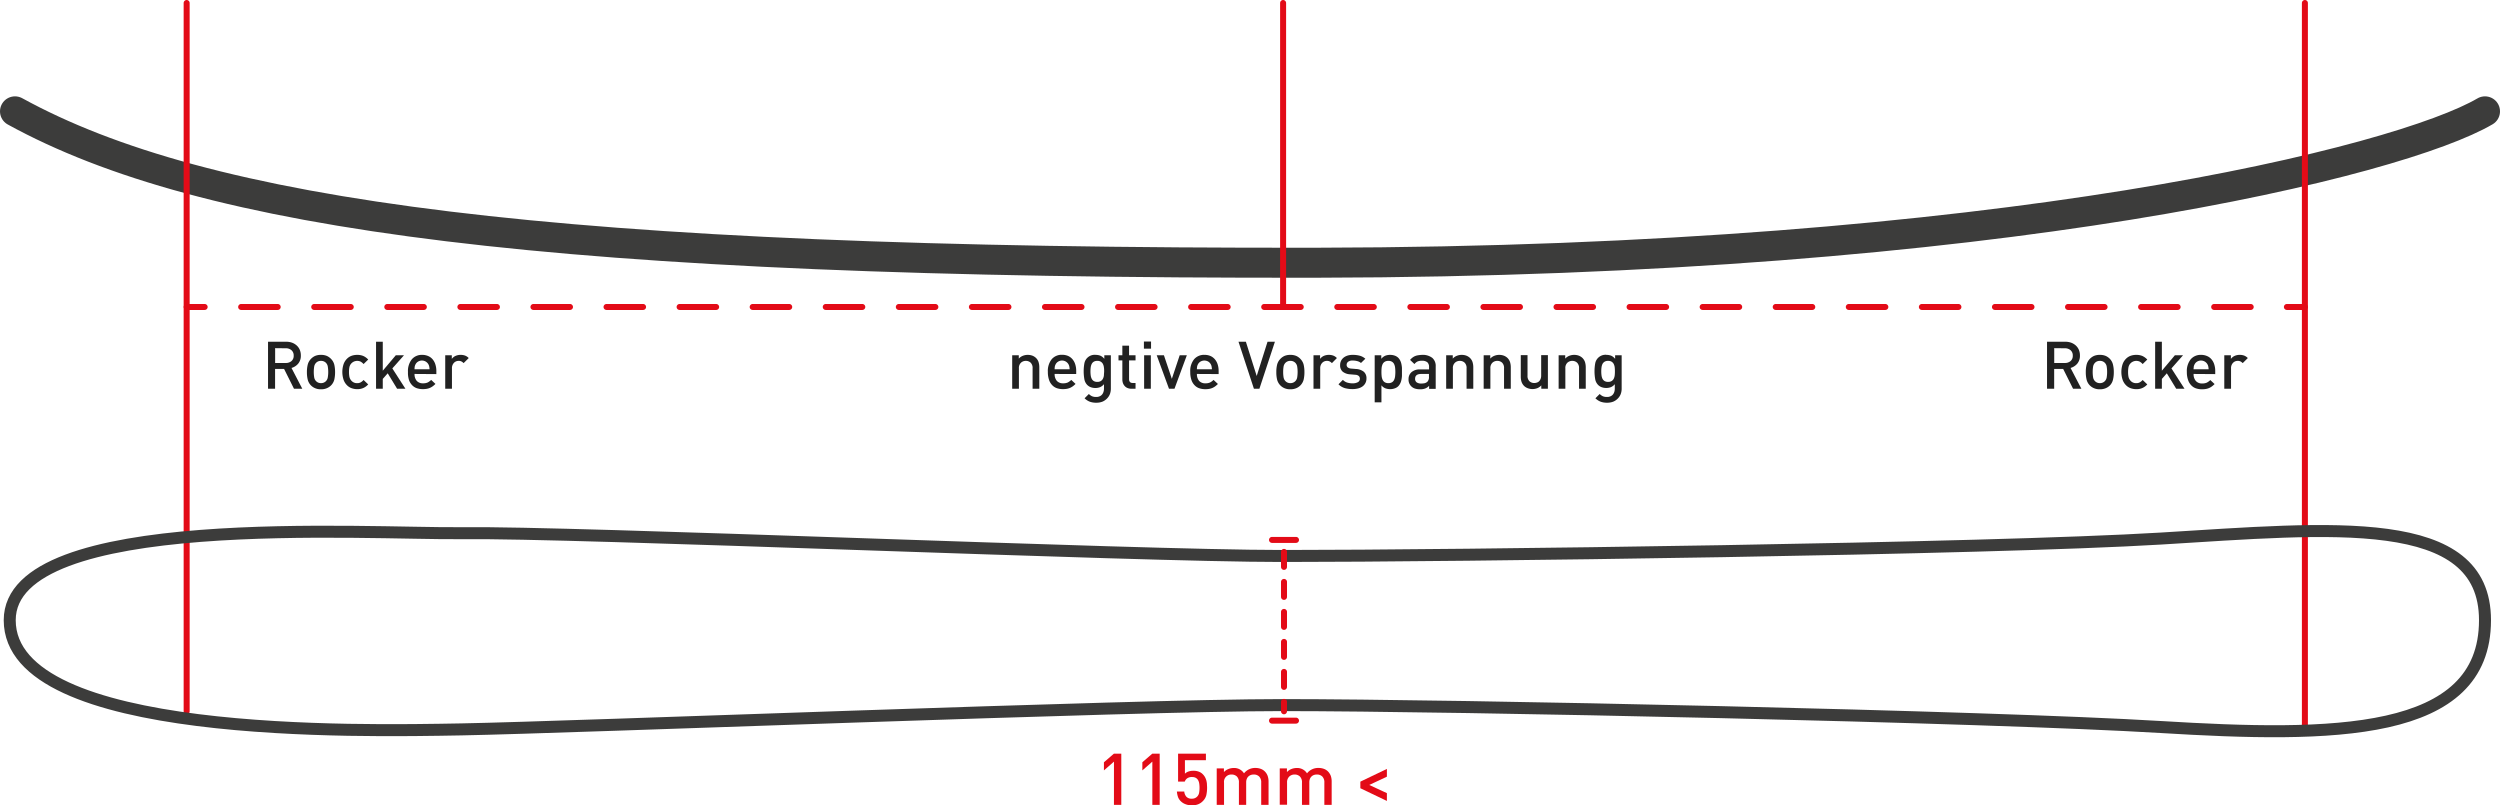
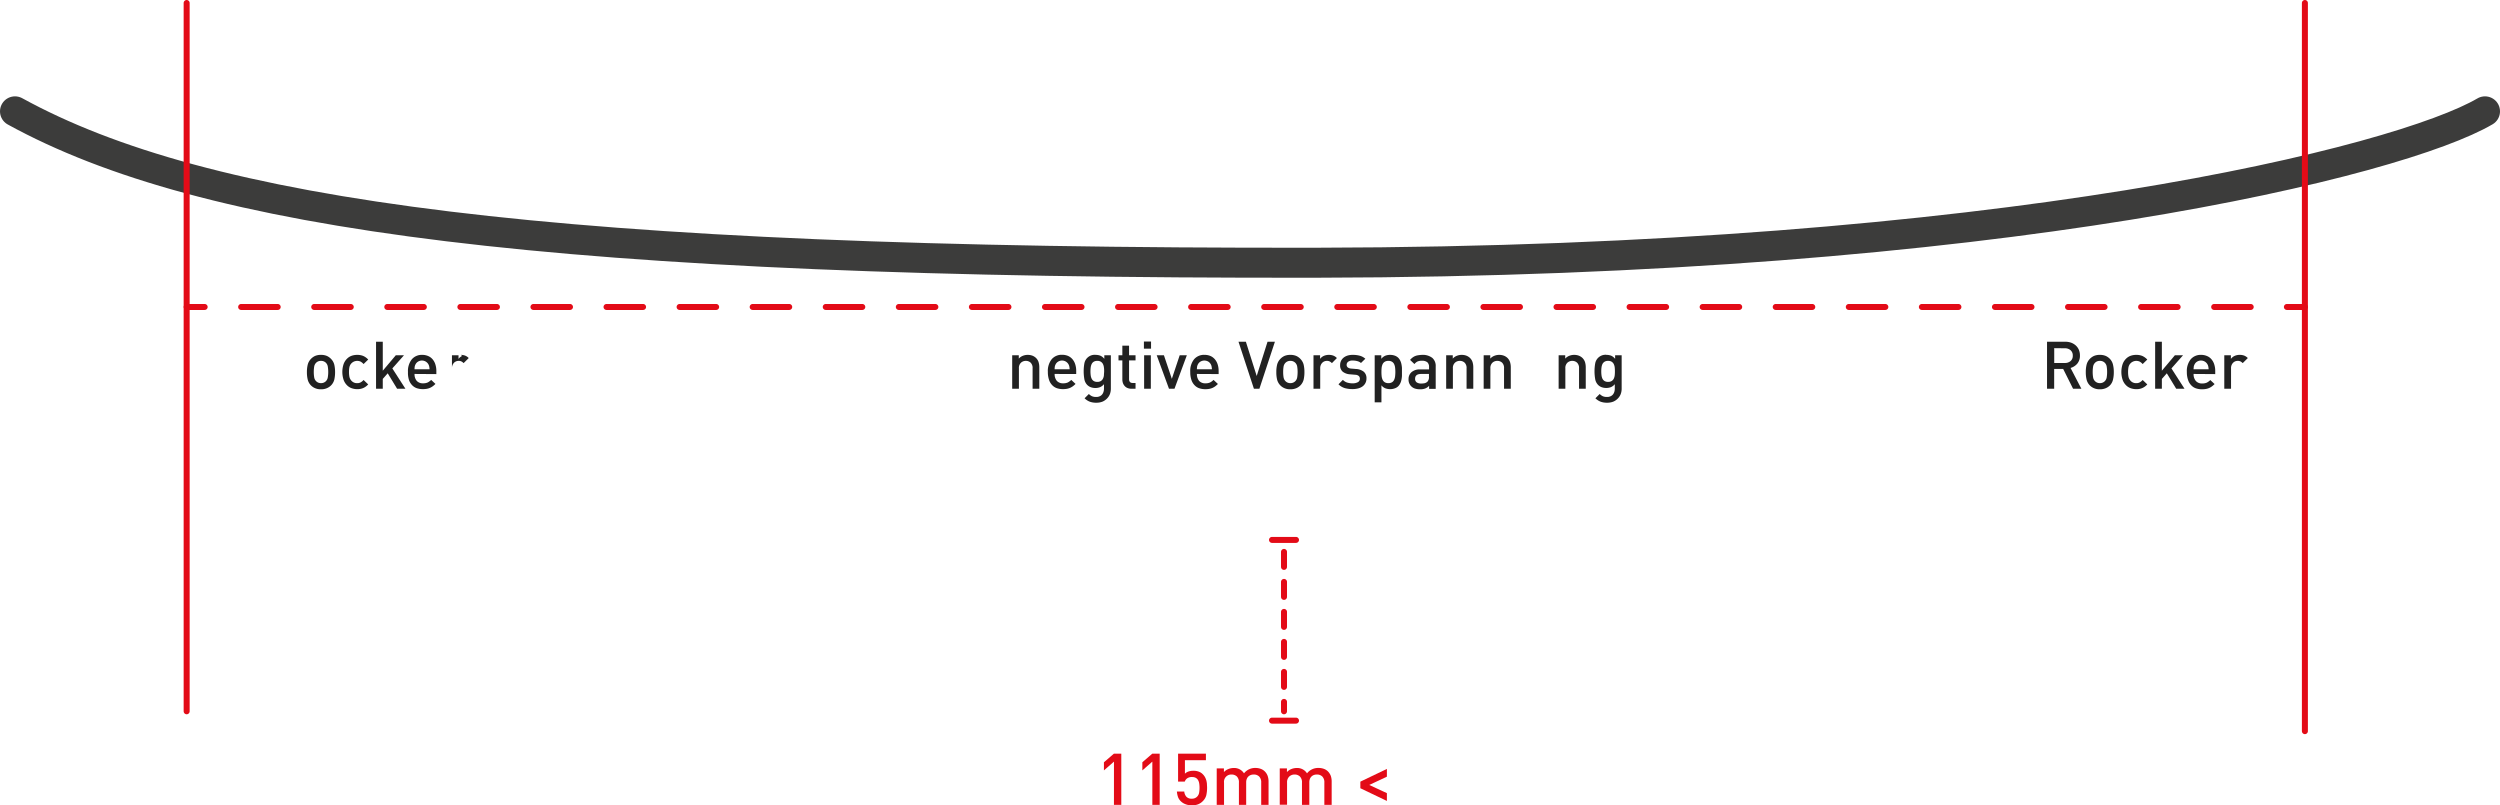
<svg xmlns="http://www.w3.org/2000/svg" viewBox="0 0 833.39 268.46">
  <defs>
    <style>.cls-1,.cls-3,.cls-4,.cls-5,.cls-6{fill:none;stroke-miterlimit:10;}.cls-1,.cls-5{stroke:#3c3c3b;}.cls-1,.cls-3,.cls-4,.cls-6{stroke-linecap:round;}.cls-1{stroke-width:10px;}.cls-2{fill:#212121;}.cls-3,.cls-4,.cls-6{stroke:#e30b17;stroke-width:2px;}.cls-4{stroke-dasharray:12.18 12.18;}.cls-5{stroke-width:4px;}.cls-6{stroke-dasharray:5;}.cls-7{fill:#e30b17;}</style>
  </defs>
  <g id="Ebene_2" data-name="Ebene 2">
    <g id="Ebene_1-2" data-name="Ebene 1">
      <path class="cls-1" d="M828.39,37.12c-28,16.43-159.91,50.05-389.15,50.46C182.3,88,68,71.7,5,37.12" />
      <path class="cls-2" d="M342.59,118.3a4.46,4.46,0,0,1,1.55.26,3.69,3.69,0,0,1,1.2.75,3.41,3.41,0,0,1,.88,1.42,5.88,5.88,0,0,1,.24,1.73v7.13h-2.24v-6.8a2.44,2.44,0,0,0-.65-1.89,2.27,2.27,0,0,0-1.6-.6,2.32,2.32,0,0,0-1.62.61,2.37,2.37,0,0,0-.69,1.88v6.8h-2.24V118.43h2.2v1.12a3.51,3.51,0,0,1,1.35-.94A4.28,4.28,0,0,1,342.59,118.3Z" />
      <path class="cls-2" d="M351.57,124.66a3.4,3.4,0,0,0,.72,2.29,2.68,2.68,0,0,0,2.11.83,3.68,3.68,0,0,0,1.53-.27,4.63,4.63,0,0,0,1.18-.87l1.43,1.34a7.39,7.39,0,0,1-.87.76,5.28,5.28,0,0,1-.92.54,5,5,0,0,1-1.08.33,7.45,7.45,0,0,1-1.31.11,6.3,6.3,0,0,1-2-.3,3.85,3.85,0,0,1-1.58-1,4.53,4.53,0,0,1-1.07-1.77,8.05,8.05,0,0,1-.4-2.68,6.24,6.24,0,0,1,1.29-4.23,4.35,4.35,0,0,1,3.44-1.47,5.11,5.11,0,0,1,2,.38,4.07,4.07,0,0,1,1.48,1.11,4.84,4.84,0,0,1,.92,1.71,7.07,7.07,0,0,1,.32,2.21v1Zm5-1.56c0-.34-.06-.62-.09-.83a2.38,2.38,0,0,0-.22-.69,2.48,2.48,0,0,0-3.57-1,2.3,2.3,0,0,0-.85,1,2.38,2.38,0,0,0-.22.69,7.77,7.77,0,0,0-.06.83Z" />
      <path class="cls-2" d="M365.21,118.3a4.34,4.34,0,0,1,1.59.27,3.5,3.5,0,0,1,1.33,1.05v-1.19h2.18v11.09a5.21,5.21,0,0,1-.33,1.89,4.37,4.37,0,0,1-1,1.49,4.55,4.55,0,0,1-1.49,1,5.48,5.48,0,0,1-2,.35,6.23,6.23,0,0,1-2.17-.33,5.2,5.2,0,0,1-1.77-1.15l1.43-1.43a3.8,3.8,0,0,0,1.05.75,3.37,3.37,0,0,0,1.37.24,2.73,2.73,0,0,0,1.2-.23,2.19,2.19,0,0,0,.81-.62,2.53,2.53,0,0,0,.46-.91,3.69,3.69,0,0,0,.15-1.07v-1.43a3.61,3.61,0,0,1-1.32,1,4.35,4.35,0,0,1-1.57.27,4.27,4.27,0,0,1-1.51-.26,3.29,3.29,0,0,1-1.15-.73,3.63,3.63,0,0,1-1-2,15.12,15.12,0,0,1,0-5.14,3.51,3.51,0,0,1,3.72-2.93Zm.59,2a2.18,2.18,0,0,0-1.22.3,1.86,1.86,0,0,0-.68.79,3.56,3.56,0,0,0-.31,1.12,10.44,10.44,0,0,0,0,2.58,3.48,3.48,0,0,0,.31,1.12,1.86,1.86,0,0,0,.68.79,2.18,2.18,0,0,0,1.22.3,2.13,2.13,0,0,0,1.2-.3,2,2,0,0,0,.69-.79,3.25,3.25,0,0,0,.31-1.12c0-.42.07-.85.07-1.29s0-.87-.07-1.29a3.31,3.31,0,0,0-.31-1.12,2,2,0,0,0-.69-.79A2.13,2.13,0,0,0,365.8,120.3Z" />
      <path class="cls-2" d="M376.38,118.43h2.16v1.72h-2.16v6.22c0,.87.41,1.3,1.23,1.3h.93v1.92H377.2a3.35,3.35,0,0,1-1.37-.26,2.53,2.53,0,0,1-.94-.68,3,3,0,0,1-.57-1,3.83,3.83,0,0,1-.18-1.18v-6.33h-1.28v-1.72h1.28v-3.19h2.24Z" />
      <path class="cls-2" d="M383.71,116.23h-2.38v-2.37h2.38Zm-.07,13.36H381.4V118.43h2.24Z" />
      <path class="cls-2" d="M391.52,129.59h-1.83l-4.09-11.16H388l2.64,7.86,2.62-7.86h2.38Z" />
      <path class="cls-2" d="M399,124.66a3.4,3.4,0,0,0,.72,2.29,2.68,2.68,0,0,0,2.12.83,3.6,3.6,0,0,0,1.52-.27,4.46,4.46,0,0,0,1.18-.87L406,128a7.39,7.39,0,0,1-.87.76,4.94,4.94,0,0,1-.92.54,5,5,0,0,1-1.08.33,7.37,7.37,0,0,1-1.31.11,6.3,6.3,0,0,1-2-.3,3.92,3.92,0,0,1-1.58-1,4.65,4.65,0,0,1-1.07-1.77,8.07,8.07,0,0,1-.39-2.68,6.24,6.24,0,0,1,1.28-4.23,4.36,4.36,0,0,1,3.45-1.47,5.09,5.09,0,0,1,2,.38,4.07,4.07,0,0,1,1.48,1.11,4.86,4.86,0,0,1,.93,1.71,7.37,7.37,0,0,1,.32,2.21v1Zm5-1.56c0-.34-.06-.62-.09-.83a2.33,2.33,0,0,0-.21-.69,2.44,2.44,0,0,0-.85-1,2.58,2.58,0,0,0-2.73,0,2.37,2.37,0,0,0-.85,1,2.73,2.73,0,0,0-.22.69,7.77,7.77,0,0,0-.06.83Z" />
      <path class="cls-2" d="M412.86,113.92h2.46l3.61,11.42,3.61-11.42H425l-5.17,15.67H418Z" />
      <path class="cls-2" d="M430.15,118.3a4.91,4.91,0,0,1,2,.37,4.34,4.34,0,0,1,1.37,1,4.24,4.24,0,0,1,1.06,1.9,10.73,10.73,0,0,1,.26,2.48,10.91,10.91,0,0,1-.26,2.5,4.24,4.24,0,0,1-1.06,1.9,4.16,4.16,0,0,1-1.37.94,4.74,4.74,0,0,1-2,.38,4.66,4.66,0,0,1-2-.38,4.23,4.23,0,0,1-2.42-2.84,10.38,10.38,0,0,1-.26-2.5,10.21,10.21,0,0,1,.26-2.48,4.24,4.24,0,0,1,1.06-1.9,4.41,4.41,0,0,1,1.36-1A4.83,4.83,0,0,1,430.15,118.3Zm0,2a2.2,2.2,0,0,0-1.63.64,2.35,2.35,0,0,0-.64,1.32,10.61,10.61,0,0,0-.13,1.74,10.78,10.78,0,0,0,.13,1.74,2.35,2.35,0,0,0,.64,1.32,2.21,2.21,0,0,0,1.63.66,2.24,2.24,0,0,0,1.65-.66,2.35,2.35,0,0,0,.64-1.32,12.06,12.06,0,0,0,.13-1.74,11.84,11.84,0,0,0-.13-1.74,2.35,2.35,0,0,0-.64-1.32A2.23,2.23,0,0,0,430.15,120.3Z" />
      <path class="cls-2" d="M443,118.3a4.12,4.12,0,0,1,1.45.24,3.29,3.29,0,0,1,1.21.82L444,121.05a2.94,2.94,0,0,0-.74-.56,2,2,0,0,0-.94-.19,2.13,2.13,0,0,0-1.57.67,2.55,2.55,0,0,0-.65,1.84v6.78h-2.24V118.43h2.2v1.21a3.2,3.2,0,0,1,1.23-1A4.17,4.17,0,0,1,443,118.3Z" />
      <path class="cls-2" d="M451,118.3a8.82,8.82,0,0,1,2.32.29,4.55,4.55,0,0,1,1.82,1L453.69,121a3.13,3.13,0,0,0-1.25-.62,5.61,5.61,0,0,0-1.5-.19,2.39,2.39,0,0,0-1.53.4,1.26,1.26,0,0,0-.5,1,1.1,1.1,0,0,0,.36.88,2.11,2.11,0,0,0,1.18.4L452,123a4.55,4.55,0,0,1,2.62.92,2.8,2.8,0,0,1,.9,2.25,3.18,3.18,0,0,1-1.32,2.65,4.46,4.46,0,0,1-1.48.67,7.75,7.75,0,0,1-1.85.22,9.68,9.68,0,0,1-2.53-.32,4.9,4.9,0,0,1-2.15-1.29l1.47-1.47a3.34,3.34,0,0,0,1.53.93,6.18,6.18,0,0,0,1.68.23,3.63,3.63,0,0,0,1.75-.37,1.25,1.25,0,0,0,.7-1.17,1.19,1.19,0,0,0-.35-.9,1.93,1.93,0,0,0-1.15-.42l-1.78-.15a4.34,4.34,0,0,1-2.44-.88,2.7,2.7,0,0,1-.86-2.2,3.1,3.1,0,0,1,.33-1.45,3.14,3.14,0,0,1,.9-1.08,4,4,0,0,1,1.33-.66A5.75,5.75,0,0,1,451,118.3Z" />
      <path class="cls-2" d="M463.41,118.3a4.56,4.56,0,0,1,1.56.26,3.28,3.28,0,0,1,1.17.73,3.72,3.72,0,0,1,.65.95,4.7,4.7,0,0,1,.38,1.13,8.44,8.44,0,0,1,.18,1.27c0,.45,0,.9,0,1.36s0,.9,0,1.35a8.72,8.72,0,0,1-.18,1.29,4.63,4.63,0,0,1-.38,1.14,3.9,3.9,0,0,1-.65.95,3.09,3.09,0,0,1-1.16.72,4.2,4.2,0,0,1-1.55.27,4.44,4.44,0,0,1-1.6-.27,3.13,3.13,0,0,1-1.32-1v5.66h-2.25V118.43h2.2v1.19a3.55,3.55,0,0,1,1.35-1.05A4.44,4.44,0,0,1,463.41,118.3Zm-.57,2a2.24,2.24,0,0,0-1.23.3,1.9,1.9,0,0,0-.71.8,4,4,0,0,0-.32,1.18,14.44,14.44,0,0,0,0,2.84,4.08,4.08,0,0,0,.32,1.18,1.89,1.89,0,0,0,.71.82,2.24,2.24,0,0,0,1.23.3,2.19,2.19,0,0,0,1.21-.3,1.87,1.87,0,0,0,.7-.82,3.78,3.78,0,0,0,.32-1.18,12.64,12.64,0,0,0,0-2.84,3.71,3.71,0,0,0-.32-1.18,1.88,1.88,0,0,0-.7-.8A2.19,2.19,0,0,0,462.84,120.3Z" />
      <path class="cls-2" d="M474,118.3a5.2,5.2,0,0,1,3.46,1,3.54,3.54,0,0,1,1.14,2.86v7.46h-2.2v-1a3.77,3.77,0,0,1-1.28.88,4.53,4.53,0,0,1-1.69.27,5.65,5.65,0,0,1-1.78-.25,3.09,3.09,0,0,1-2.1-3.16,3,3,0,0,1,1-2.31,4.14,4.14,0,0,1,2.91-.9h2.92v-.8a2.05,2.05,0,0,0-.56-1.58,2.76,2.76,0,0,0-1.88-.51,3.32,3.32,0,0,0-1.43.26,3.08,3.08,0,0,0-1,.84l-1.45-1.38a4.77,4.77,0,0,1,.8-.77,3.67,3.67,0,0,1,.88-.51,4.1,4.1,0,0,1,1-.27A9.7,9.7,0,0,1,474,118.3Zm-.22,6.36c-1.37,0-2.05.53-2.05,1.6a1.43,1.43,0,0,0,.5,1.18,2.55,2.55,0,0,0,1.61.41,5.22,5.22,0,0,0,1.09-.11,2.08,2.08,0,0,0,.94-.53,2.26,2.26,0,0,0,.48-1.65v-.9Z" />
      <path class="cls-2" d="M487.26,118.3a4.46,4.46,0,0,1,1.55.26,3.69,3.69,0,0,1,1.2.75,3.41,3.41,0,0,1,.88,1.42,5.88,5.88,0,0,1,.24,1.73v7.13h-2.24v-6.8a2.44,2.44,0,0,0-.65-1.89,2.27,2.27,0,0,0-1.6-.6,2.32,2.32,0,0,0-1.62.61,2.37,2.37,0,0,0-.69,1.88v6.8h-2.24V118.43h2.2v1.12a3.51,3.51,0,0,1,1.35-.94A4.28,4.28,0,0,1,487.26,118.3Z" />
      <path class="cls-2" d="M499.76,118.3a4.5,4.5,0,0,1,1.55.26,3.69,3.69,0,0,1,1.2.75,3.63,3.63,0,0,1,.88,1.42,5.88,5.88,0,0,1,.24,1.73v7.13h-2.25v-6.8a2.44,2.44,0,0,0-.64-1.89,2.29,2.29,0,0,0-1.6-.6,2.36,2.36,0,0,0-1.63.61,2.4,2.4,0,0,0-.68,1.88v6.8h-2.24V118.43h2.2v1.12a3.51,3.51,0,0,1,1.35-.94A4.28,4.28,0,0,1,499.76,118.3Z" />
-       <path class="cls-2" d="M516,129.59h-2.2v-1.13a3.54,3.54,0,0,1-1.35.95,4.48,4.48,0,0,1-3.17,0,3.51,3.51,0,0,1-1.2-.74,3.63,3.63,0,0,1-.88-1.42,5.88,5.88,0,0,1-.24-1.73v-7.13h2.25v6.8a2.44,2.44,0,0,0,.64,1.89,2.29,2.29,0,0,0,1.6.6,2.64,2.64,0,0,0,.89-.15,1.76,1.76,0,0,0,.74-.45,2.17,2.17,0,0,0,.49-.78,2.87,2.87,0,0,0,.19-1.11v-6.8H516Z" />
      <path class="cls-2" d="M524.75,118.3a4.46,4.46,0,0,1,1.55.26,3.69,3.69,0,0,1,1.2.75,3.51,3.51,0,0,1,.88,1.42,5.88,5.88,0,0,1,.24,1.73v7.13h-2.24v-6.8a2.44,2.44,0,0,0-.65-1.89,2.29,2.29,0,0,0-1.6-.6,2.36,2.36,0,0,0-1.63.61,2.4,2.4,0,0,0-.68,1.88v6.8h-2.24V118.43h2.2v1.12a3.51,3.51,0,0,1,1.35-.94A4.28,4.28,0,0,1,524.75,118.3Z" />
      <path class="cls-2" d="M535.48,118.3a4.36,4.36,0,0,1,1.6.27,3.58,3.58,0,0,1,1.33,1.05v-1.19h2.18v11.09a5.21,5.21,0,0,1-.33,1.89,4.37,4.37,0,0,1-1,1.49,4.55,4.55,0,0,1-1.49,1,5.5,5.5,0,0,1-2,.35,6.21,6.21,0,0,1-2.16-.33,5.2,5.2,0,0,1-1.77-1.15l1.43-1.43a3.8,3.8,0,0,0,1.05.75,3.33,3.33,0,0,0,1.37.24,2.66,2.66,0,0,0,1.19-.23,2.15,2.15,0,0,0,.82-.62,2.53,2.53,0,0,0,.46-.91,3.69,3.69,0,0,0,.14-1.07v-1.43a3.46,3.46,0,0,1-1.32,1,4.61,4.61,0,0,1-3.08,0,3.33,3.33,0,0,1-1.14-.73,3.63,3.63,0,0,1-1-2,15.12,15.12,0,0,1,0-5.14,3.51,3.51,0,0,1,3.71-2.93Zm.6,2a2.16,2.16,0,0,0-1.22.3,2,2,0,0,0-.69.79,3.84,3.84,0,0,0-.3,1.12,10.44,10.44,0,0,0,0,2.58,3.75,3.75,0,0,0,.3,1.12,2,2,0,0,0,.69.79,2.16,2.16,0,0,0,1.22.3,2.13,2.13,0,0,0,1.2-.3,2,2,0,0,0,.69-.79,3.48,3.48,0,0,0,.31-1.12q.06-.63.06-1.29t-.06-1.29a3.56,3.56,0,0,0-.31-1.12,2,2,0,0,0-.69-.79A2.13,2.13,0,0,0,536.08,120.3Z" />
-       <path class="cls-2" d="M95.42,113.92a5.72,5.72,0,0,1,2,.34,4.77,4.77,0,0,1,1.53.95,4.18,4.18,0,0,1,1,1.45,4.86,4.86,0,0,1,.34,1.84,4.06,4.06,0,0,1-.9,2.74,4.54,4.54,0,0,1-2.22,1.42l3.6,6.93H98l-3.3-6.6h-3v6.6H89.35V113.92Zm-3.7,2.14V121h3.52a2.85,2.85,0,0,0,1.93-.64,2.24,2.24,0,0,0,.73-1.8,2.27,2.27,0,0,0-.73-1.81,2.8,2.8,0,0,0-1.93-.65Z" />
      <path class="cls-2" d="M107,118.3a4.86,4.86,0,0,1,2,.37,4.51,4.51,0,0,1,1.38,1,4.24,4.24,0,0,1,1.06,1.9,10.73,10.73,0,0,1,.26,2.48,10.91,10.91,0,0,1-.26,2.5,4.24,4.24,0,0,1-1.06,1.9,4.32,4.32,0,0,1-1.38.94,4.69,4.69,0,0,1-2,.38,4.63,4.63,0,0,1-2-.38,4.27,4.27,0,0,1-1.37-.94,4.22,4.22,0,0,1-1.05-1.9,10.35,10.35,0,0,1-.27-2.5,10.18,10.18,0,0,1,.27-2.48,4.22,4.22,0,0,1,1.05-1.9,4.46,4.46,0,0,1,1.37-1A4.79,4.79,0,0,1,107,118.3Zm0,2a2.18,2.18,0,0,0-1.63.64,2.35,2.35,0,0,0-.64,1.32,10.61,10.61,0,0,0-.13,1.74,10.78,10.78,0,0,0,.13,1.74,2.35,2.35,0,0,0,.64,1.32,2.21,2.21,0,0,0,1.63.66,2.24,2.24,0,0,0,1.65-.66,2.34,2.34,0,0,0,.63-1.32,10.76,10.76,0,0,0,.14-1.74,10.57,10.57,0,0,0-.14-1.74,2.34,2.34,0,0,0-.63-1.32A2.23,2.23,0,0,0,107,120.3Z" />
      <path class="cls-2" d="M119.09,118.3a5.17,5.17,0,0,1,2,.36,5,5,0,0,1,1.65,1.2l-1.54,1.5a3.88,3.88,0,0,0-1-.82,2.7,2.7,0,0,0-3.2.75,2.69,2.69,0,0,0-.52,1.09,7.92,7.92,0,0,0-.14,1.62,8.1,8.1,0,0,0,.14,1.63,2.74,2.74,0,0,0,.52,1.1,2.45,2.45,0,0,0,2.07,1,2.33,2.33,0,0,0,1.13-.25,3.63,3.63,0,0,0,1-.81l1.54,1.47a4.8,4.8,0,0,1-1.65,1.21,5,5,0,0,1-2,.38,5.51,5.51,0,0,1-1.84-.31,4.06,4.06,0,0,1-1.58-1,4.89,4.89,0,0,1-1.12-1.77,8.38,8.38,0,0,1,0-5.3,4.85,4.85,0,0,1,1.12-1.76,4.15,4.15,0,0,1,1.58-1A5.51,5.51,0,0,1,119.09,118.3Z" />
      <path class="cls-2" d="M127.6,123.58l4.34-5.15h2.73l-3.88,4.38,4.36,6.78h-2.77l-3.13-5.15-1.65,1.87v3.28h-2.24V113.92h2.24Z" />
      <path class="cls-2" d="M138.19,124.66a3.4,3.4,0,0,0,.72,2.29,2.68,2.68,0,0,0,2.11.83,3.68,3.68,0,0,0,1.53-.27,4.63,4.63,0,0,0,1.18-.87l1.43,1.34a7.39,7.39,0,0,1-.87.76,5.28,5.28,0,0,1-.92.54,4.54,4.54,0,0,1-1.08.33,7.45,7.45,0,0,1-1.31.11,6.3,6.3,0,0,1-2-.3,3.85,3.85,0,0,1-1.58-1,4.53,4.53,0,0,1-1.07-1.77A7.8,7.8,0,0,1,136,124a6.26,6.26,0,0,1,1.29-4.23,4.35,4.35,0,0,1,3.44-1.47,4.86,4.86,0,0,1,2,.39,3.89,3.89,0,0,1,1.49,1.1,4.84,4.84,0,0,1,.92,1.71,7.07,7.07,0,0,1,.32,2.21v1Zm5-1.56c0-.34-.06-.62-.09-.83a2.38,2.38,0,0,0-.22-.69,2.48,2.48,0,0,0-3.57-1,2.3,2.3,0,0,0-.85,1,2.38,2.38,0,0,0-.22.69,7.77,7.77,0,0,0-.06.83Z" />
-       <path class="cls-2" d="M153.59,118.3a4.12,4.12,0,0,1,1.45.24,3.38,3.38,0,0,1,1.21.82l-1.7,1.69a2.91,2.91,0,0,0-.73-.56,2,2,0,0,0-.94-.19,2.12,2.12,0,0,0-1.57.67,2.55,2.55,0,0,0-.65,1.84v6.78h-2.24V118.43h2.19v1.21a3.32,3.32,0,0,1,1.24-1A4.14,4.14,0,0,1,153.59,118.3Z" />
+       <path class="cls-2" d="M153.59,118.3a4.12,4.12,0,0,1,1.45.24,3.38,3.38,0,0,1,1.21.82l-1.7,1.69a2.91,2.91,0,0,0-.73-.56,2,2,0,0,0-.94-.19,2.12,2.12,0,0,0-1.57.67,2.55,2.55,0,0,0-.65,1.84v6.78V118.43h2.19v1.21a3.32,3.32,0,0,1,1.24-1A4.14,4.14,0,0,1,153.59,118.3Z" />
      <path class="cls-2" d="M688.49,113.92a5.72,5.72,0,0,1,2,.34,4.77,4.77,0,0,1,1.53.95,4.18,4.18,0,0,1,1,1.45,4.86,4.86,0,0,1,.34,1.84,4.06,4.06,0,0,1-.9,2.74,4.56,4.56,0,0,1-2.23,1.42l3.61,6.93h-2.77l-3.3-6.6h-3v6.6h-2.38V113.92Zm-3.7,2.14V121h3.52a2.85,2.85,0,0,0,1.93-.64,2.24,2.24,0,0,0,.73-1.8,2.27,2.27,0,0,0-.73-1.81,2.8,2.8,0,0,0-1.93-.65Z" />
      <path class="cls-2" d="M700,118.3a4.88,4.88,0,0,1,2,.37,4.51,4.51,0,0,1,1.38,1,4.12,4.12,0,0,1,1,1.9,10.18,10.18,0,0,1,.27,2.48,10.35,10.35,0,0,1-.27,2.5,4.12,4.12,0,0,1-1,1.9,4.32,4.32,0,0,1-1.38.94,4.71,4.71,0,0,1-2,.38,4.61,4.61,0,0,1-2-.38,4.27,4.27,0,0,1-1.37-.94,4.12,4.12,0,0,1-1.05-1.9,10.35,10.35,0,0,1-.27-2.5,10.18,10.18,0,0,1,.27-2.48,4.12,4.12,0,0,1,1.05-1.9,4.46,4.46,0,0,1,1.37-1A4.78,4.78,0,0,1,700,118.3Zm0,2a2.16,2.16,0,0,0-1.62.64,2.35,2.35,0,0,0-.64,1.32,10.61,10.61,0,0,0-.13,1.74,10.78,10.78,0,0,0,.13,1.74,2.35,2.35,0,0,0,.64,1.32,2.2,2.2,0,0,0,1.62.66,2.24,2.24,0,0,0,1.65-.66,2.29,2.29,0,0,0,.64-1.32,10.78,10.78,0,0,0,.13-1.74,10.61,10.61,0,0,0-.13-1.74,2.29,2.29,0,0,0-.64-1.32A2.2,2.2,0,0,0,700,120.3Z" />
      <path class="cls-2" d="M712.16,118.3a5.17,5.17,0,0,1,2,.36,5.25,5.25,0,0,1,1.65,1.2l-1.54,1.5a3.88,3.88,0,0,0-1-.82,2.7,2.7,0,0,0-3.2.75,2.69,2.69,0,0,0-.52,1.09,7.92,7.92,0,0,0-.14,1.62,8.1,8.1,0,0,0,.14,1.63,2.74,2.74,0,0,0,.52,1.1,2.45,2.45,0,0,0,2.07,1,2.33,2.33,0,0,0,1.13-.25,3.63,3.63,0,0,0,1-.81l1.54,1.47a4.63,4.63,0,0,1-3.67,1.59,5.51,5.51,0,0,1-1.84-.31,4.06,4.06,0,0,1-1.58-1,4.89,4.89,0,0,1-1.12-1.77,8.38,8.38,0,0,1,0-5.3,4.85,4.85,0,0,1,1.12-1.76,4.15,4.15,0,0,1,1.58-1A5.51,5.51,0,0,1,712.16,118.3Z" />
      <path class="cls-2" d="M720.67,123.58l4.34-5.15h2.72l-3.87,4.38,4.36,6.78h-2.77l-3.13-5.15-1.65,1.87v3.28h-2.24V113.92h2.24Z" />
      <path class="cls-2" d="M731.25,124.66A3.4,3.4,0,0,0,732,127a2.66,2.66,0,0,0,2.11.83,3.68,3.68,0,0,0,1.53-.27,4.63,4.63,0,0,0,1.18-.87l1.43,1.34a8.29,8.29,0,0,1-.87.76,5.28,5.28,0,0,1-.92.54,4.54,4.54,0,0,1-1.08.33,7.45,7.45,0,0,1-1.31.11,6.26,6.26,0,0,1-2-.3,3.85,3.85,0,0,1-1.58-1,4.53,4.53,0,0,1-1.07-1.77A7.8,7.8,0,0,1,729,124a6.26,6.26,0,0,1,1.29-4.23,4.34,4.34,0,0,1,3.44-1.47,4.86,4.86,0,0,1,2,.39,3.89,3.89,0,0,1,1.49,1.1,4.84,4.84,0,0,1,.92,1.71,7.07,7.07,0,0,1,.32,2.21v1Zm5-1.56c0-.34-.06-.62-.09-.83a2.38,2.38,0,0,0-.22-.69,2.48,2.48,0,0,0-3.57-1,2.3,2.3,0,0,0-.85,1,2.38,2.38,0,0,0-.22.69c0,.21-.05.49-.07.83Z" />
      <path class="cls-2" d="M746.65,118.3a4.14,4.14,0,0,1,1.46.24,3.47,3.47,0,0,1,1.21.82l-1.7,1.69a2.91,2.91,0,0,0-.73-.56,2,2,0,0,0-.94-.19,2.12,2.12,0,0,0-1.57.67,2.51,2.51,0,0,0-.65,1.84v6.78h-2.25V118.43h2.2v1.21a3.32,3.32,0,0,1,1.24-1A4.09,4.09,0,0,1,746.65,118.3Z" />
      <line class="cls-3" x1="62.22" y1="102.33" x2="68.22" y2="102.33" />
      <line class="cls-4" x1="80.39" y1="102.33" x2="756.26" y2="102.33" />
      <line class="cls-3" x1="762.35" y1="102.33" x2="768.35" y2="102.33" />
-       <line class="cls-3" x1="427.73" y1="1" x2="427.73" y2="102.33" />
      <line class="cls-3" x1="62.22" y1="1" x2="62.22" y2="237.11" />
      <line class="cls-3" x1="768.35" y1="1" x2="768.35" y2="243.73" />
-       <path class="cls-5" d="M720.2,179.54c-57.21,3.47-235.12,5.8-292.87,5.8-49.59,0-235.93-8.08-273.53-7.6-31.1.39-150.56-7.65-150.56,29,0,39.66,116.84,37,150.56,36.41,37.59-.69,223.76-8.1,273.35-8.1,57.75,0,235.84,3.83,293.05,7.3s108.19,3.5,108.19-35.61C828.39,170.63,777.41,176.07,720.2,179.54Z" />
      <line class="cls-6" x1="428.03" y1="183.98" x2="428.03" y2="237.11" />
      <line class="cls-3" x1="432.03" y1="179.98" x2="424.03" y2="179.98" />
      <line class="cls-3" x1="432.03" y1="240.23" x2="424.03" y2="240.23" />
      <path class="cls-7" d="M371.35,253.89,368,256.82v-2.71l3.34-2.88h2.45v17.08h-2.45Z" />
      <path class="cls-7" d="M384.14,253.89l-3.33,2.93v-2.71l3.33-2.88h2.45v17.08h-2.45Z" />
      <path class="cls-7" d="M397.32,268.46a5.55,5.55,0,0,1-2.16-.39,4.32,4.32,0,0,1-1.49-.93,3.76,3.76,0,0,1-1-1.53,7.56,7.56,0,0,1-.34-1.74h2.45a3,3,0,0,0,.75,1.77,2.33,2.33,0,0,0,1.75.61,2.37,2.37,0,0,0,1.77-.67,2.44,2.44,0,0,0,.69-1.35,9.76,9.76,0,0,0,.13-1.65,8.9,8.9,0,0,0-.11-1.42,3.21,3.21,0,0,0-.39-1.13,2.1,2.1,0,0,0-.77-.74,2.49,2.49,0,0,0-1.23-.26,2.64,2.64,0,0,0-1.64.45,2.24,2.24,0,0,0-.78,1.08h-2.23v-9.33H402v2.18h-7v4.51a3,3,0,0,1,1.16-.72,5,5,0,0,1,1.67-.26,4.83,4.83,0,0,1,1.77.29,3.5,3.5,0,0,1,1.3.81,4.66,4.66,0,0,1,.78,1,5.71,5.71,0,0,1,.46,1.13,6.77,6.77,0,0,1,.2,1.18c0,.4.05.8.05,1.2a11.76,11.76,0,0,1-.25,2.48,4.2,4.2,0,0,1-1.19,2.05,4.46,4.46,0,0,1-1.47,1A5.26,5.26,0,0,1,397.32,268.46Z" />
      <path class="cls-7" d="M418.51,256a5.11,5.11,0,0,1,1.73.29,3.64,3.64,0,0,1,1.34.82,4.05,4.05,0,0,1,1,1.54,5.68,5.68,0,0,1,.3,1.89v7.77h-2.45V260.9a2.7,2.7,0,0,0-.71-2.07,2.48,2.48,0,0,0-1.74-.64,3.11,3.11,0,0,0-1,.15,2.41,2.41,0,0,0-.8.48,2.28,2.28,0,0,0-.55.82,2.9,2.9,0,0,0-.21,1.14v7.53H413V260.9a2.7,2.7,0,0,0-.7-2.07,2.51,2.51,0,0,0-1.74-.64,2.42,2.42,0,0,0-2.52,2.71v7.41H405.6V256.15H408v1.22a4.06,4.06,0,0,1,1.47-1,4.69,4.69,0,0,1,1.77-.35,3.82,3.82,0,0,1,3.45,1.78A4.71,4.71,0,0,1,418.51,256Z" />
      <path class="cls-7" d="M439.56,256a5.11,5.11,0,0,1,1.73.29,3.72,3.72,0,0,1,1.34.82,4.3,4.3,0,0,1,1,1.54,5.68,5.68,0,0,1,.29,1.89v7.77h-2.44V260.9a2.7,2.7,0,0,0-.71-2.07,2.48,2.48,0,0,0-1.74-.64,3,3,0,0,0-1,.15,2.25,2.25,0,0,0-1.36,1.3,3.09,3.09,0,0,0-.2,1.14v7.53h-2.45V260.9a2.66,2.66,0,0,0-.71-2.07,2.48,2.48,0,0,0-1.74-.64,2.56,2.56,0,0,0-1.77.66,2.59,2.59,0,0,0-.75,2v7.41h-2.44V256.15h2.4v1.22a4,4,0,0,1,1.47-1,4.69,4.69,0,0,1,1.77-.35,3.83,3.83,0,0,1,3.45,1.78A4.71,4.71,0,0,1,439.56,256Z" />
      <path class="cls-7" d="M462.33,258.91l-5.88,2.76,5.88,2.73V267l-8.85-4.24v-2.19l8.85-4.25Z" />
    </g>
  </g>
</svg>